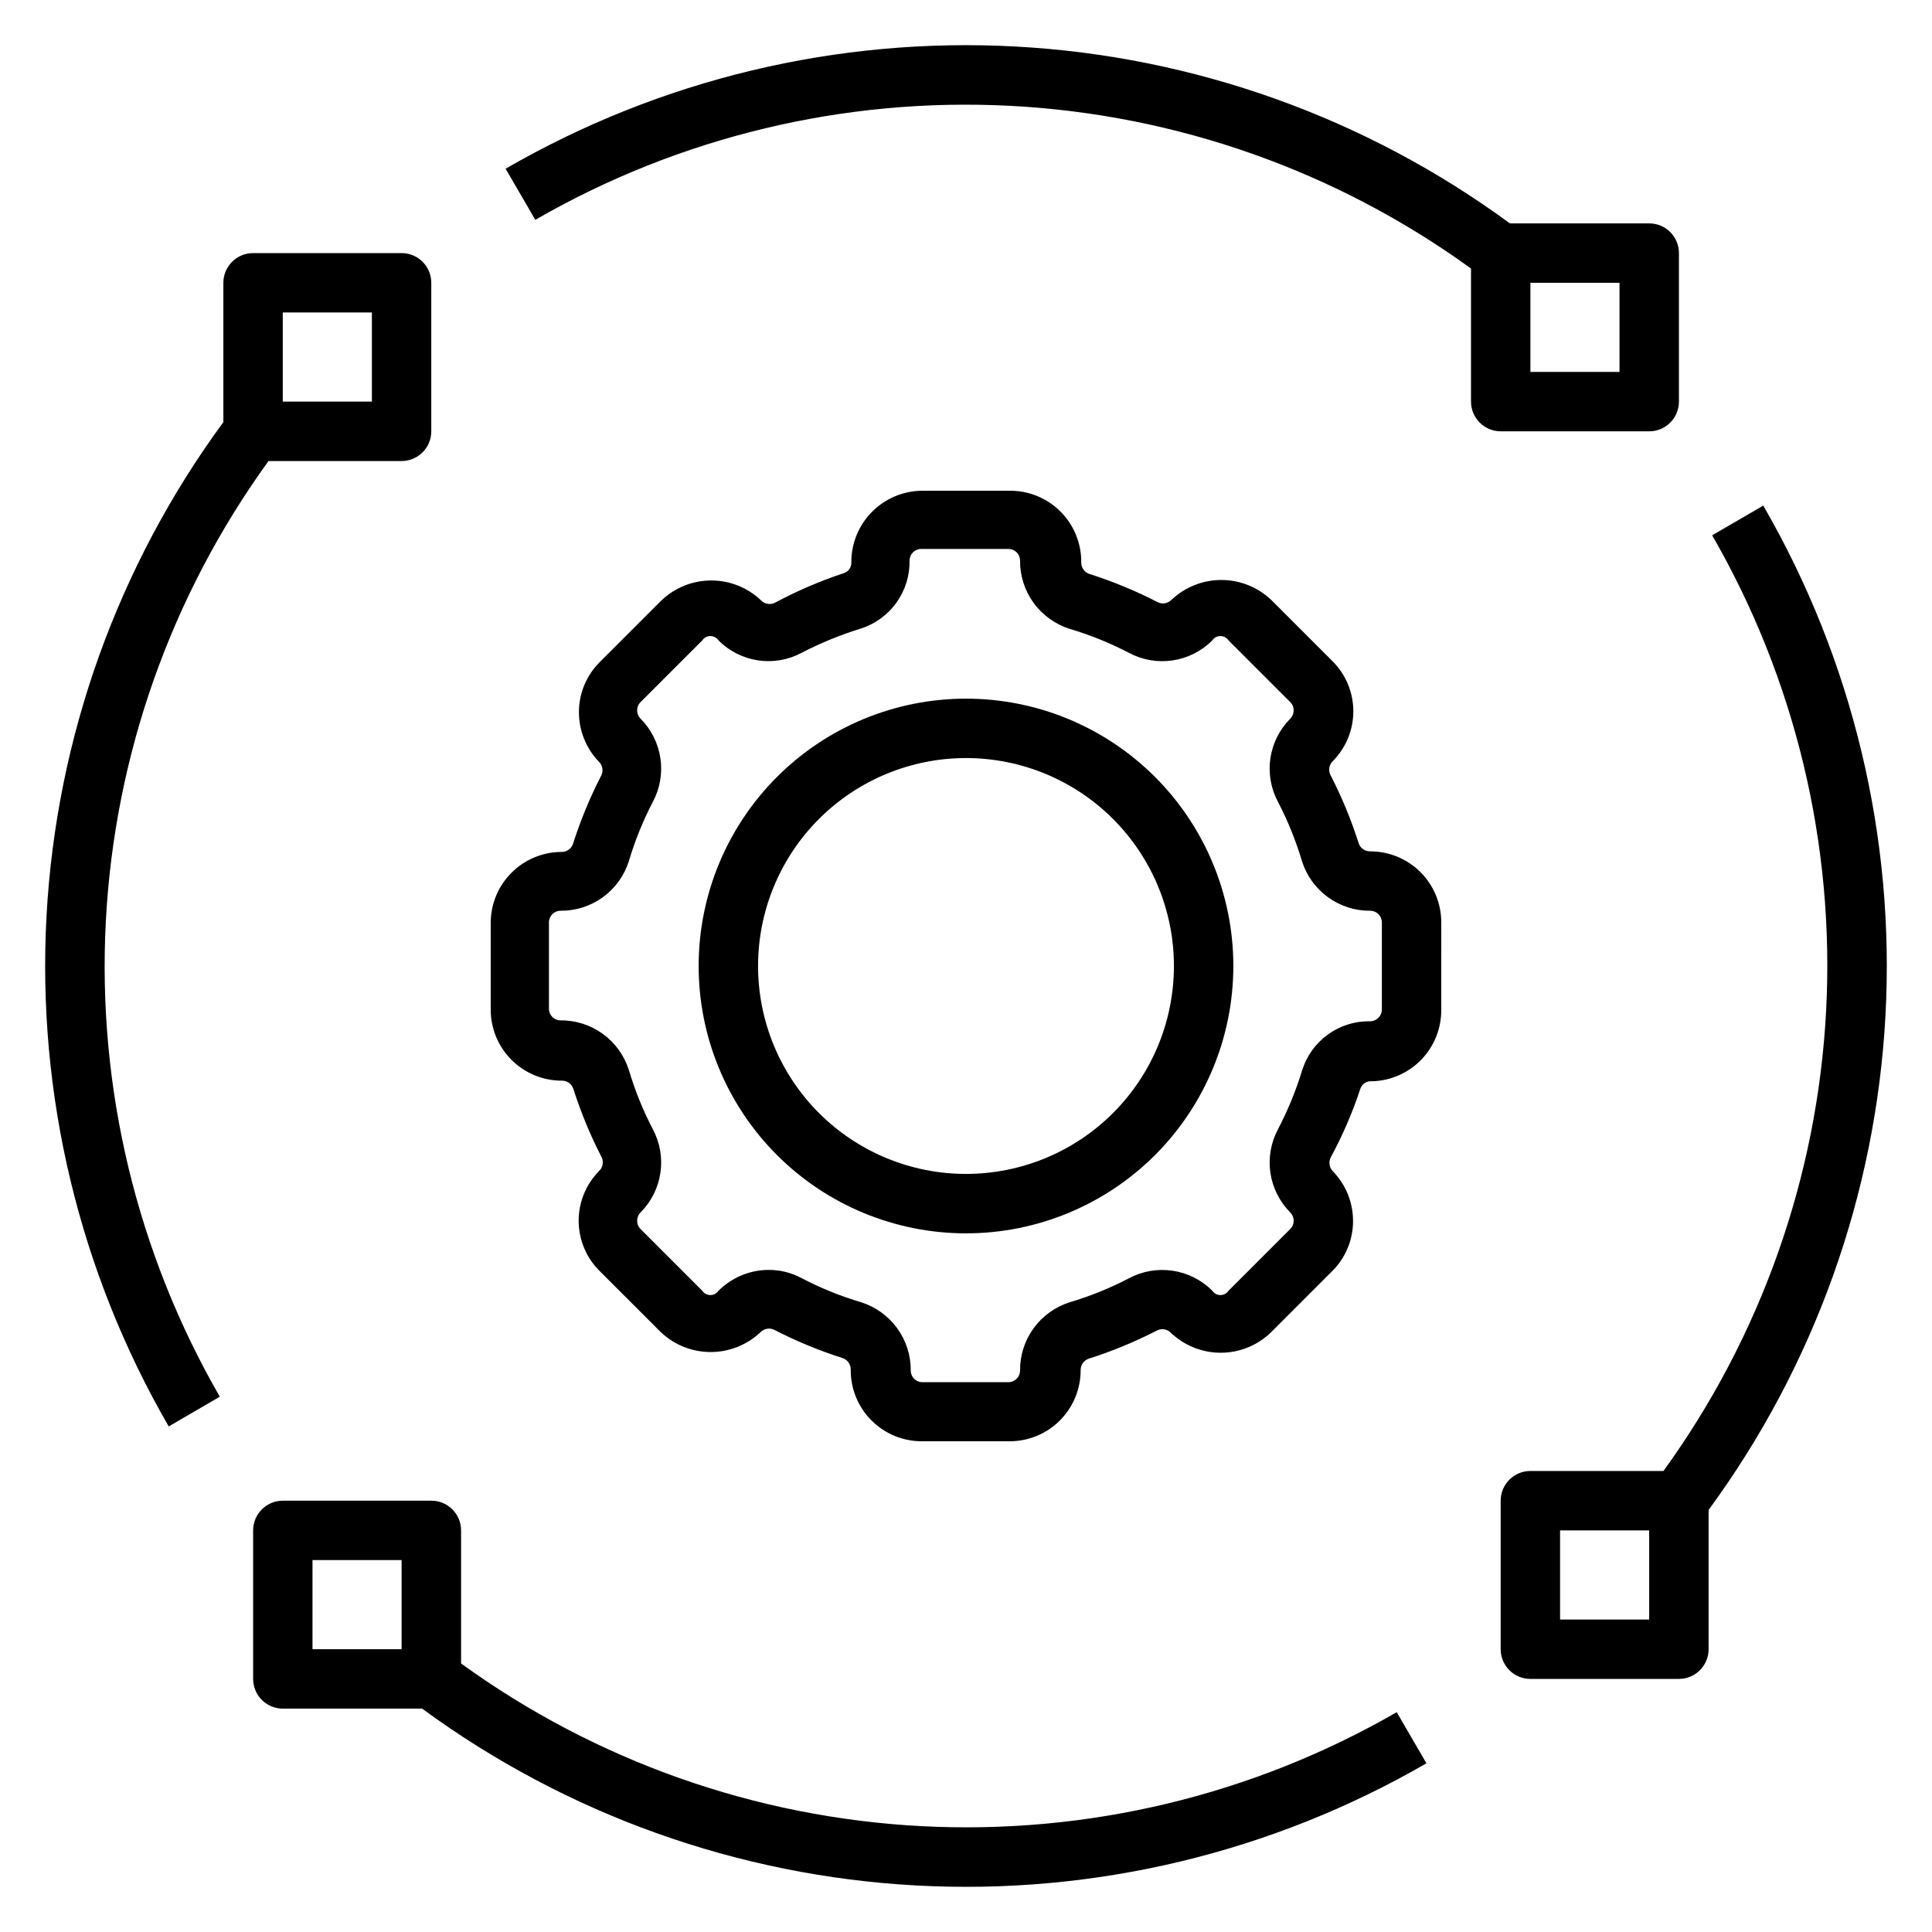
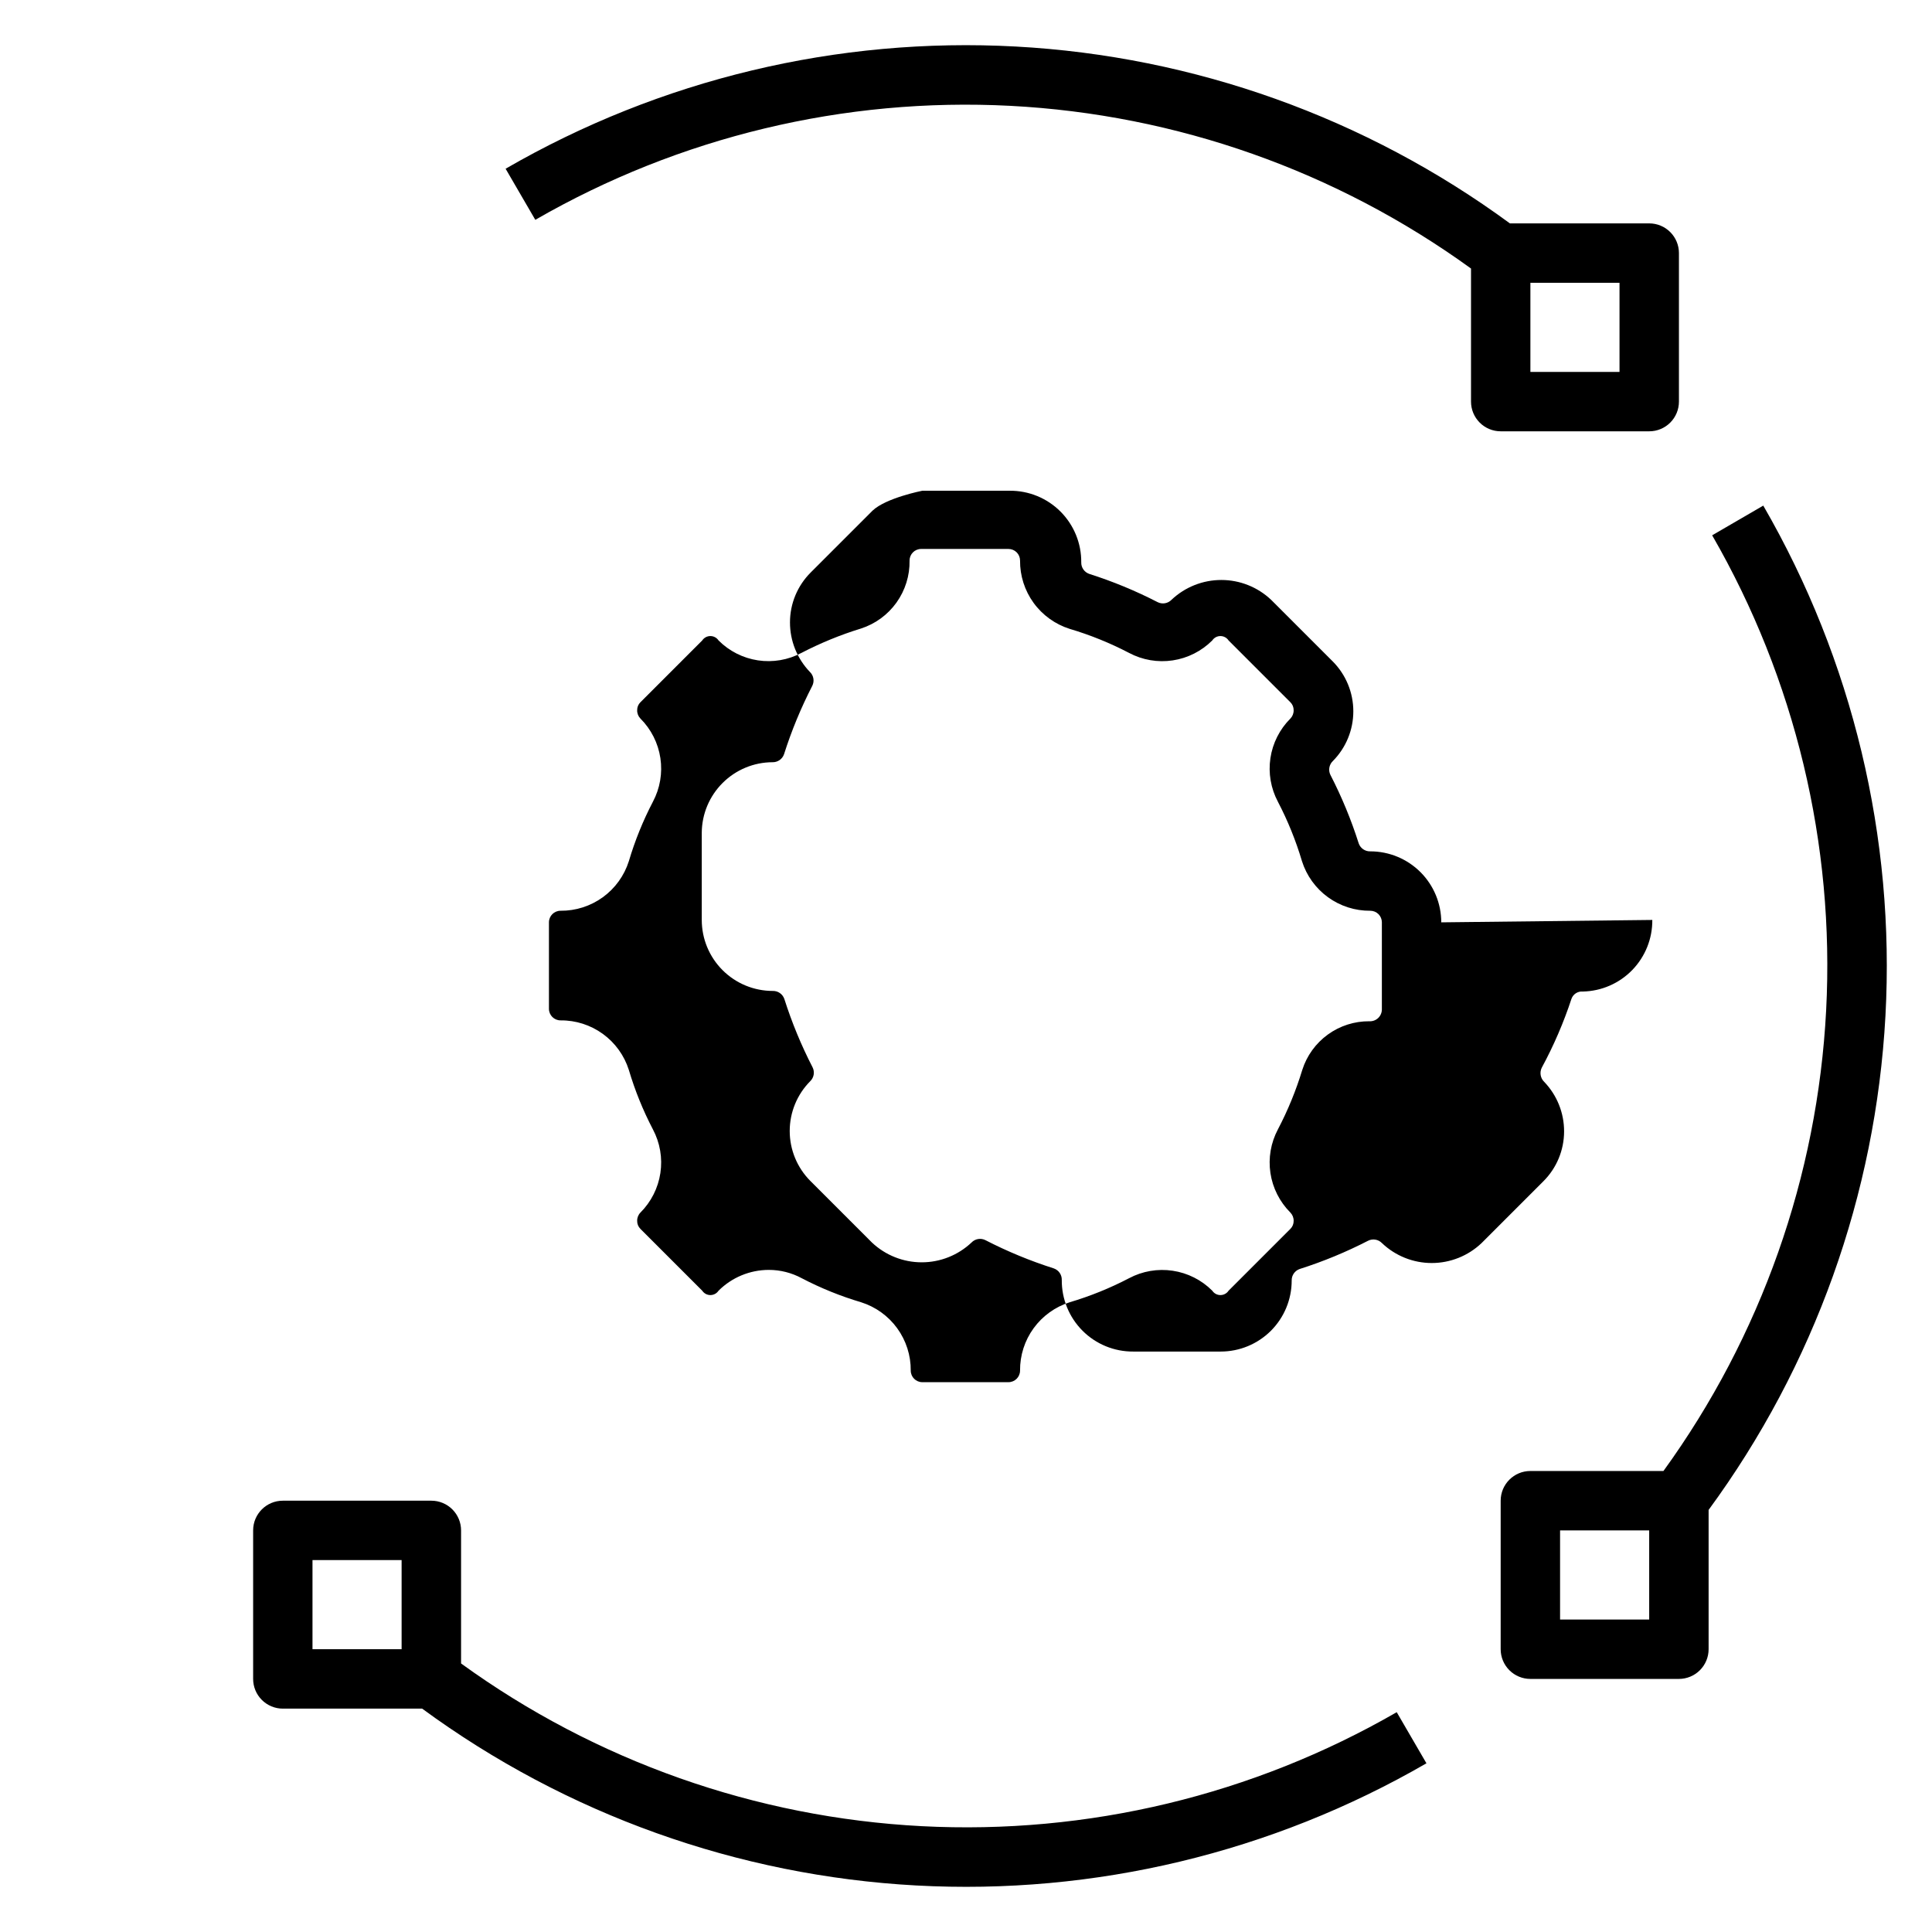
<svg xmlns="http://www.w3.org/2000/svg" fill="#000000" width="800px" height="800px" version="1.1" viewBox="144 144 512 512">
  <g>
-     <path d="m525.95 388.43c0-4.988-1.98-9.773-5.508-13.305-3.531-3.527-8.316-5.508-13.305-5.508-1.379 0.039-2.621-0.82-3.07-2.125-1.98-6.234-4.484-12.293-7.477-18.105-0.629-1.238-0.375-2.742 0.629-3.703 3.477-3.508 5.426-8.246 5.426-13.184s-1.949-9.676-5.426-13.188l-16.375-16.375v0.004c-3.566-3.367-8.281-5.242-13.184-5.242-4.906 0-9.621 1.875-13.188 5.242-0.961 1-2.461 1.258-3.699 0.629-5.816-2.996-11.871-5.496-18.105-7.481-1.305-0.445-2.168-1.691-2.125-3.066 0.043-5.047-1.945-9.895-5.512-13.465-3.566-3.566-8.418-5.551-13.461-5.508h-23.145c-5.023 0.02-9.832 2.043-13.363 5.617-3.531 3.574-5.492 8.406-5.449 13.434 0.035 1.23-0.727 2.344-1.891 2.754-6.328 2.09-12.465 4.723-18.34 7.871-1.238 0.629-2.742 0.375-3.703-0.629-3.555-3.383-8.273-5.269-13.184-5.269s-9.629 1.887-13.188 5.269l-16.375 16.375h0.004c-3.523 3.5-5.508 8.258-5.512 13.223-0.012 4.902 1.879 9.617 5.273 13.148 1.004 0.957 1.258 2.461 0.629 3.699-2.992 5.816-5.496 11.871-7.477 18.105-0.449 1.305-1.691 2.164-3.07 2.125-4.949 0.02-9.691 1.992-13.195 5.484-3.508 3.492-5.5 8.223-5.539 13.172v23.145c0 4.988 1.98 9.773 5.512 13.305 3.527 3.527 8.312 5.508 13.301 5.508 1.379-0.039 2.625 0.824 3.07 2.129 1.984 6.231 4.484 12.289 7.481 18.105 0.625 1.234 0.371 2.738-0.633 3.699-3.473 3.508-5.422 8.246-5.422 13.184 0 4.941 1.949 9.68 5.422 13.188l16.375 16.375c3.566 3.363 8.281 5.238 13.188 5.238 4.902 0 9.617-1.875 13.184-5.238 0.961-1.004 2.465-1.262 3.699-0.633 5.816 2.996 11.875 5.496 18.105 7.481 1.305 0.445 2.168 1.691 2.125 3.07-0.039 5.043 1.945 9.895 5.512 13.461s8.418 5.551 13.461 5.508h23.145c4.988 0 9.773-1.98 13.305-5.508 3.527-3.531 5.508-8.316 5.508-13.305-0.039-1.379 0.824-2.621 2.129-3.07 6.231-1.98 12.289-4.484 18.105-7.477 1.234-0.629 2.738-0.375 3.699 0.629 3.555 3.383 8.277 5.269 13.184 5.269 4.91 0 9.629-1.887 13.188-5.269l16.375-16.375c3.523-3.5 5.504-8.258 5.508-13.223 0.016-4.902-1.879-9.617-5.273-13.148-1.016-0.984-1.27-2.516-0.629-3.777 3.16-5.844 5.797-11.953 7.871-18.266 0.457-1.23 1.684-2.004 2.992-1.887 4.949-0.105 9.656-2.152 13.105-5.703 3.445-3.555 5.356-8.32 5.312-13.27zm-15.742 23.145c-0.02 0.848-0.383 1.656-1.004 2.234-0.625 0.578-1.453 0.879-2.301 0.836-3.957-0.035-7.82 1.203-11.023 3.527-3.199 2.32-5.574 5.609-6.769 9.383-1.656 5.438-3.816 10.707-6.453 15.742-1.883 3.547-2.578 7.602-1.984 11.566 0.598 3.969 2.449 7.641 5.289 10.477 0.57 0.59 0.883 1.383 0.867 2.203 0.012 0.797-0.301 1.566-0.867 2.125l-16.375 16.375c-0.48 0.727-1.293 1.164-2.164 1.164s-1.684-0.438-2.164-1.164c-2.836-2.84-6.508-4.691-10.477-5.285-3.969-0.598-8.023 0.098-11.566 1.98-5.031 2.625-10.301 4.762-15.742 6.375-3.84 1.215-7.191 3.629-9.559 6.887-2.367 3.258-3.625 7.191-3.59 11.219 0 1.695-1.375 3.07-3.07 3.07h-22.828c-1.695 0-3.07-1.375-3.07-3.07 0.035-4.027-1.223-7.961-3.59-11.219-2.363-3.258-5.715-5.672-9.555-6.887-5.441-1.613-10.715-3.75-15.746-6.375-2.684-1.449-5.688-2.207-8.738-2.203-4.988 0.008-9.77 1.988-13.301 5.508-0.484 0.727-1.297 1.164-2.168 1.164-0.867 0-1.68-0.438-2.164-1.164l-16.375-16.375h0.004c-0.57-0.559-0.883-1.328-0.867-2.125-0.02-0.82 0.293-1.613 0.867-2.203 2.836-2.836 4.691-6.508 5.285-10.477 0.598-3.965-0.098-8.02-1.98-11.566-2.625-5.031-4.762-10.301-6.375-15.742-1.215-3.84-3.629-7.191-6.887-9.559-3.262-2.363-7.191-3.625-11.219-3.586-1.695 0-3.07-1.375-3.07-3.07v-22.91c0-1.695 1.375-3.07 3.07-3.07 4.027 0.035 7.957-1.223 11.219-3.59 3.258-2.363 5.672-5.715 6.887-9.555 1.613-5.441 3.75-10.715 6.375-15.746 1.883-3.543 2.578-7.598 1.98-11.566-0.594-3.965-2.449-7.637-5.285-10.473-0.574-0.59-0.887-1.383-0.867-2.207-0.016-0.797 0.297-1.562 0.867-2.125l16.375-16.375-0.004 0.004c0.484-0.727 1.297-1.164 2.164-1.164 0.871 0 1.684 0.438 2.168 1.164 2.82 2.832 6.481 4.68 10.434 5.277 3.957 0.594 7.996-0.098 11.527-1.973 5.043-2.621 10.312-4.781 15.746-6.453 3.801-1.219 7.113-3.633 9.438-6.879 2.324-3.246 3.543-7.156 3.473-11.148 0-1.695 1.375-3.07 3.07-3.07h23.145-0.004c0.816 0 1.598 0.32 2.172 0.898 0.578 0.574 0.898 1.355 0.898 2.172-0.035 4.027 1.223 7.957 3.59 11.219 2.367 3.258 5.719 5.672 9.559 6.887 5.441 1.613 10.711 3.75 15.742 6.375 3.543 1.883 7.598 2.578 11.566 1.98 3.969-0.594 7.641-2.449 10.477-5.285 0.48-0.727 1.293-1.164 2.164-1.164s1.684 0.438 2.164 1.164l16.375 16.375v-0.004c0.566 0.562 0.879 1.328 0.867 2.125 0.016 0.824-0.297 1.617-0.867 2.207-2.84 2.836-4.691 6.508-5.289 10.473-0.594 3.969 0.102 8.023 1.984 11.566 2.625 5.031 4.758 10.305 6.375 15.746 1.215 3.84 3.625 7.191 6.887 9.555 3.258 2.367 7.191 3.625 11.219 3.59 0.812 0 1.594 0.324 2.172 0.898 0.574 0.578 0.898 1.359 0.898 2.172z" />
-     <path d="m400 329.15c-18.793 0-36.812 7.465-50.098 20.754-13.289 13.285-20.754 31.305-20.754 50.098 0 18.789 7.465 36.809 20.754 50.098 13.285 13.285 31.305 20.75 50.098 20.75 18.789 0 36.809-7.465 50.098-20.75 13.285-13.289 20.75-31.309 20.75-50.098 0-18.793-7.465-36.812-20.75-50.098-13.289-13.289-31.309-20.754-50.098-20.754zm0 125.95c-14.617 0-28.633-5.805-38.965-16.137-10.336-10.336-16.141-24.352-16.141-38.965 0-14.617 5.805-28.633 16.141-38.965 10.332-10.336 24.348-16.141 38.965-16.141 14.613 0 28.629 5.805 38.965 16.141 10.332 10.332 16.137 24.348 16.137 38.965 0 14.613-5.805 28.629-16.137 38.965-10.336 10.332-24.352 16.137-38.965 16.137z" />
+     <path d="m525.95 388.43c0-4.988-1.98-9.773-5.508-13.305-3.531-3.527-8.316-5.508-13.305-5.508-1.379 0.039-2.621-0.82-3.07-2.125-1.98-6.234-4.484-12.293-7.477-18.105-0.629-1.238-0.375-2.742 0.629-3.703 3.477-3.508 5.426-8.246 5.426-13.184s-1.949-9.676-5.426-13.188l-16.375-16.375v0.004c-3.566-3.367-8.281-5.242-13.184-5.242-4.906 0-9.621 1.875-13.188 5.242-0.961 1-2.461 1.258-3.699 0.629-5.816-2.996-11.871-5.496-18.105-7.481-1.305-0.445-2.168-1.691-2.125-3.066 0.043-5.047-1.945-9.895-5.512-13.465-3.566-3.566-8.418-5.551-13.461-5.508h-23.145s-9.629 1.887-13.188 5.269l-16.375 16.375h0.004c-3.523 3.5-5.508 8.258-5.512 13.223-0.012 4.902 1.879 9.617 5.273 13.148 1.004 0.957 1.258 2.461 0.629 3.699-2.992 5.816-5.496 11.871-7.477 18.105-0.449 1.305-1.691 2.164-3.07 2.125-4.949 0.02-9.691 1.992-13.195 5.484-3.508 3.492-5.5 8.223-5.539 13.172v23.145c0 4.988 1.98 9.773 5.512 13.305 3.527 3.527 8.312 5.508 13.301 5.508 1.379-0.039 2.625 0.824 3.07 2.129 1.984 6.231 4.484 12.289 7.481 18.105 0.625 1.234 0.371 2.738-0.633 3.699-3.473 3.508-5.422 8.246-5.422 13.184 0 4.941 1.949 9.68 5.422 13.188l16.375 16.375c3.566 3.363 8.281 5.238 13.188 5.238 4.902 0 9.617-1.875 13.184-5.238 0.961-1.004 2.465-1.262 3.699-0.633 5.816 2.996 11.875 5.496 18.105 7.481 1.305 0.445 2.168 1.691 2.125 3.07-0.039 5.043 1.945 9.895 5.512 13.461s8.418 5.551 13.461 5.508h23.145c4.988 0 9.773-1.98 13.305-5.508 3.527-3.531 5.508-8.316 5.508-13.305-0.039-1.379 0.824-2.621 2.129-3.07 6.231-1.98 12.289-4.484 18.105-7.477 1.234-0.629 2.738-0.375 3.699 0.629 3.555 3.383 8.277 5.269 13.184 5.269 4.91 0 9.629-1.887 13.188-5.269l16.375-16.375c3.523-3.5 5.504-8.258 5.508-13.223 0.016-4.902-1.879-9.617-5.273-13.148-1.016-0.984-1.27-2.516-0.629-3.777 3.16-5.844 5.797-11.953 7.871-18.266 0.457-1.23 1.684-2.004 2.992-1.887 4.949-0.105 9.656-2.152 13.105-5.703 3.445-3.555 5.356-8.32 5.312-13.27zm-15.742 23.145c-0.02 0.848-0.383 1.656-1.004 2.234-0.625 0.578-1.453 0.879-2.301 0.836-3.957-0.035-7.82 1.203-11.023 3.527-3.199 2.32-5.574 5.609-6.769 9.383-1.656 5.438-3.816 10.707-6.453 15.742-1.883 3.547-2.578 7.602-1.984 11.566 0.598 3.969 2.449 7.641 5.289 10.477 0.57 0.59 0.883 1.383 0.867 2.203 0.012 0.797-0.301 1.566-0.867 2.125l-16.375 16.375c-0.48 0.727-1.293 1.164-2.164 1.164s-1.684-0.438-2.164-1.164c-2.836-2.84-6.508-4.691-10.477-5.285-3.969-0.598-8.023 0.098-11.566 1.98-5.031 2.625-10.301 4.762-15.742 6.375-3.84 1.215-7.191 3.629-9.559 6.887-2.367 3.258-3.625 7.191-3.59 11.219 0 1.695-1.375 3.07-3.07 3.07h-22.828c-1.695 0-3.07-1.375-3.07-3.07 0.035-4.027-1.223-7.961-3.59-11.219-2.363-3.258-5.715-5.672-9.555-6.887-5.441-1.613-10.715-3.75-15.746-6.375-2.684-1.449-5.688-2.207-8.738-2.203-4.988 0.008-9.77 1.988-13.301 5.508-0.484 0.727-1.297 1.164-2.168 1.164-0.867 0-1.68-0.438-2.164-1.164l-16.375-16.375h0.004c-0.57-0.559-0.883-1.328-0.867-2.125-0.02-0.82 0.293-1.613 0.867-2.203 2.836-2.836 4.691-6.508 5.285-10.477 0.598-3.965-0.098-8.02-1.98-11.566-2.625-5.031-4.762-10.301-6.375-15.742-1.215-3.84-3.629-7.191-6.887-9.559-3.262-2.363-7.191-3.625-11.219-3.586-1.695 0-3.07-1.375-3.07-3.07v-22.91c0-1.695 1.375-3.07 3.07-3.07 4.027 0.035 7.957-1.223 11.219-3.59 3.258-2.363 5.672-5.715 6.887-9.555 1.613-5.441 3.75-10.715 6.375-15.746 1.883-3.543 2.578-7.598 1.98-11.566-0.594-3.965-2.449-7.637-5.285-10.473-0.574-0.59-0.887-1.383-0.867-2.207-0.016-0.797 0.297-1.562 0.867-2.125l16.375-16.375-0.004 0.004c0.484-0.727 1.297-1.164 2.164-1.164 0.871 0 1.684 0.438 2.168 1.164 2.82 2.832 6.481 4.68 10.434 5.277 3.957 0.594 7.996-0.098 11.527-1.973 5.043-2.621 10.312-4.781 15.746-6.453 3.801-1.219 7.113-3.633 9.438-6.879 2.324-3.246 3.543-7.156 3.473-11.148 0-1.695 1.375-3.07 3.07-3.07h23.145-0.004c0.816 0 1.598 0.32 2.172 0.898 0.578 0.574 0.898 1.355 0.898 2.172-0.035 4.027 1.223 7.957 3.59 11.219 2.367 3.258 5.719 5.672 9.559 6.887 5.441 1.613 10.711 3.75 15.742 6.375 3.543 1.883 7.598 2.578 11.566 1.98 3.969-0.594 7.641-2.449 10.477-5.285 0.48-0.727 1.293-1.164 2.164-1.164s1.684 0.438 2.164 1.164l16.375 16.375v-0.004c0.566 0.562 0.879 1.328 0.867 2.125 0.016 0.824-0.297 1.617-0.867 2.207-2.84 2.836-4.691 6.508-5.289 10.473-0.594 3.969 0.102 8.023 1.984 11.566 2.625 5.031 4.758 10.305 6.375 15.746 1.215 3.84 3.625 7.191 6.887 9.555 3.258 2.367 7.191 3.625 11.219 3.59 0.812 0 1.594 0.324 2.172 0.898 0.574 0.578 0.898 1.359 0.898 2.172z" />
    <path d="m597.74 285.86c22.008 38.168 32.5 81.891 30.207 125.89-2.289 44-17.266 86.398-43.117 122.08h-35.266c-4.348 0-7.871 3.523-7.871 7.871v39.359c0 2.09 0.828 4.09 2.305 5.566 1.477 1.477 3.481 2.305 5.566 2.305h39.359c2.09 0 4.09-0.828 5.566-2.305 1.477-1.477 2.309-3.477 2.309-5.566v-36.918c28.008-38.16 44.293-83.656 46.863-130.92 2.574-47.266-8.68-94.258-32.379-135.23zm-16.688 287.33h-23.617v-23.617h23.617z" />
    <path d="m522.02 611.29-7.871-13.539v-0.004c-38.172 22.008-81.895 32.5-125.89 30.207-44-2.289-86.398-17.266-122.07-43.117v-35.266c0-2.086-0.832-4.09-2.309-5.566-1.477-1.477-3.477-2.305-5.566-2.305h-39.359c-4.348 0-7.871 3.523-7.871 7.871v39.359c0 2.09 0.828 4.09 2.305 5.566 1.477 1.477 3.481 2.309 5.566 2.309h36.922c38.16 28.008 83.652 44.293 130.92 46.863 47.266 2.574 94.258-8.68 135.23-32.379zm-271.59-30.23h-23.617v-23.617h23.617z" />
-     <path d="m202.25 514.14c-22.008-38.172-32.496-81.895-30.207-125.89s17.266-86.398 43.117-122.07h35.266c2.09 0 4.09-0.832 5.566-2.309 1.477-1.477 2.305-3.477 2.305-5.566v-39.359c0-2.086-0.828-4.09-2.305-5.566-1.477-1.477-3.477-2.305-5.566-2.305h-39.359c-4.348 0-7.871 3.523-7.871 7.871v36.922c-28.012 38.16-44.297 83.652-46.867 130.92-2.574 47.266 8.68 94.258 32.383 135.23zm16.688-287.33h23.617v23.617h-23.617z" />
    <path d="m544.14 203.2c-38.16-28.012-83.656-44.297-130.92-46.867-47.266-2.574-94.258 8.68-135.23 32.383l7.871 13.539h0.004c38.168-22.008 81.891-32.496 125.89-30.207s86.398 17.266 122.08 43.117v35.266c0 2.09 0.828 4.09 2.305 5.566 1.477 1.477 3.477 2.305 5.566 2.305h39.359c2.09 0 4.09-0.828 5.566-2.305 1.477-1.477 2.305-3.477 2.305-5.566v-39.359c0-2.09-0.828-4.09-2.305-5.566-1.477-1.477-3.477-2.305-5.566-2.305zm29.047 39.359h-23.617v-23.617h23.617z" />
  </g>
</svg>